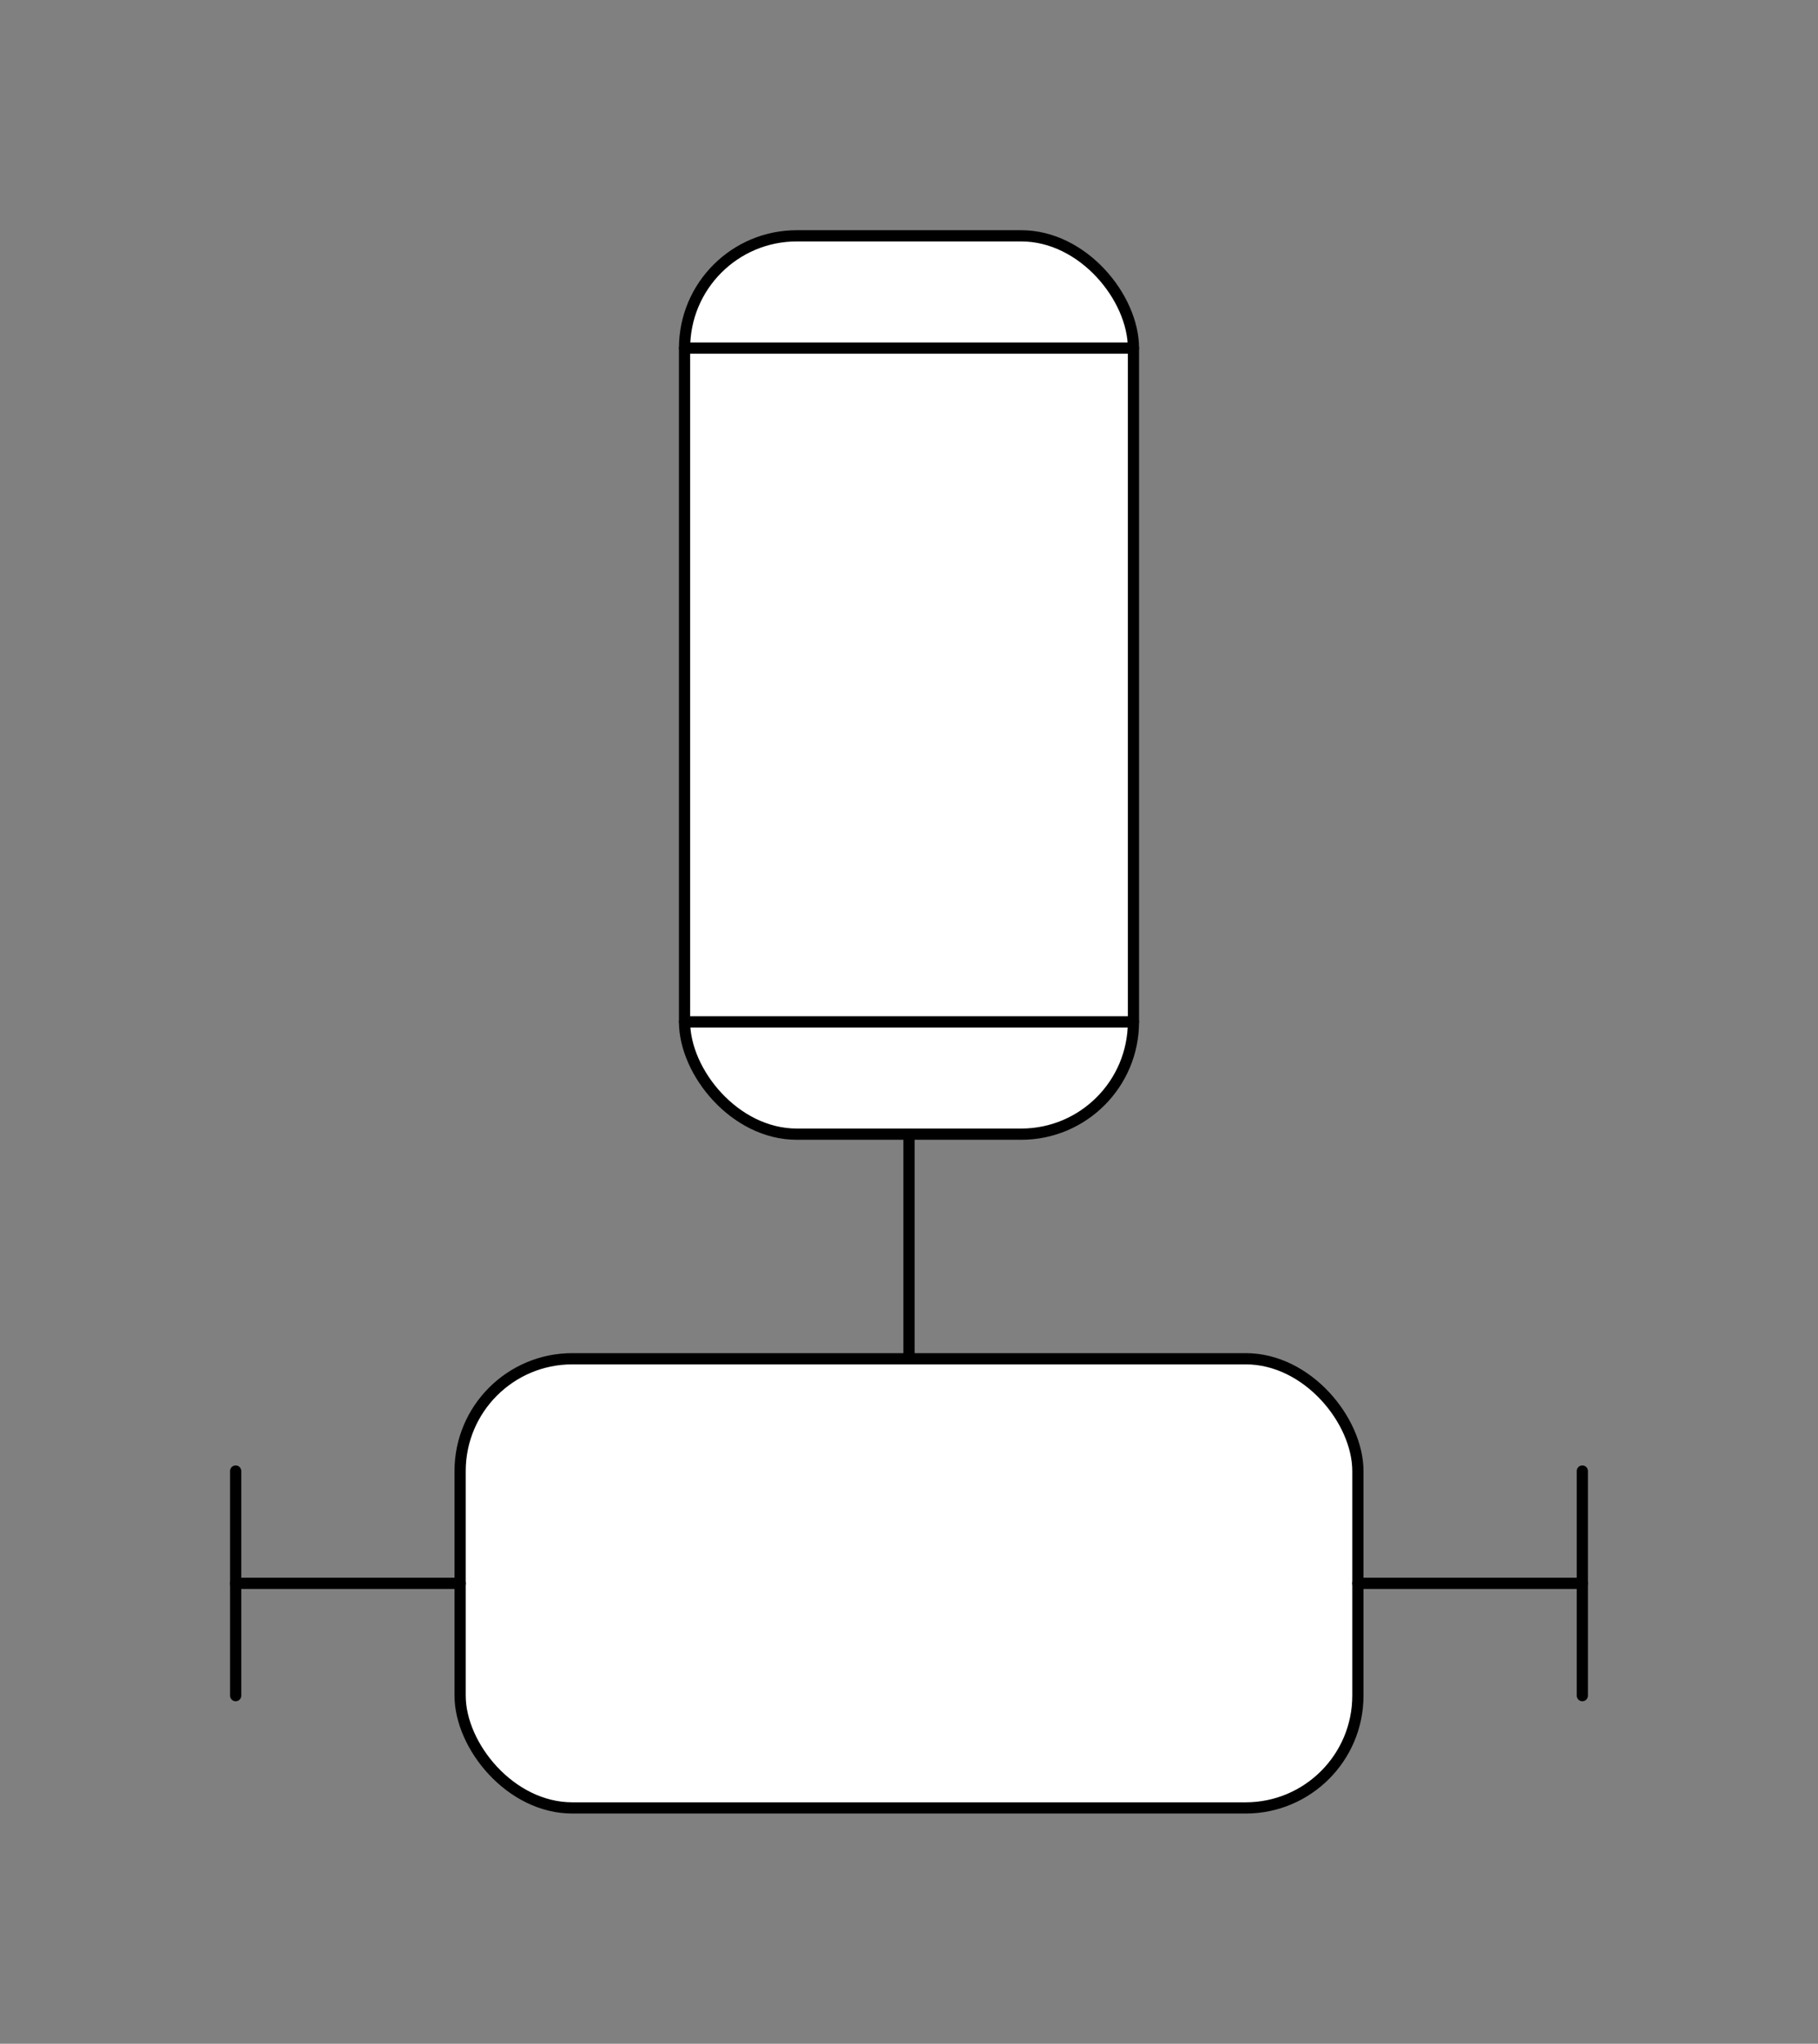
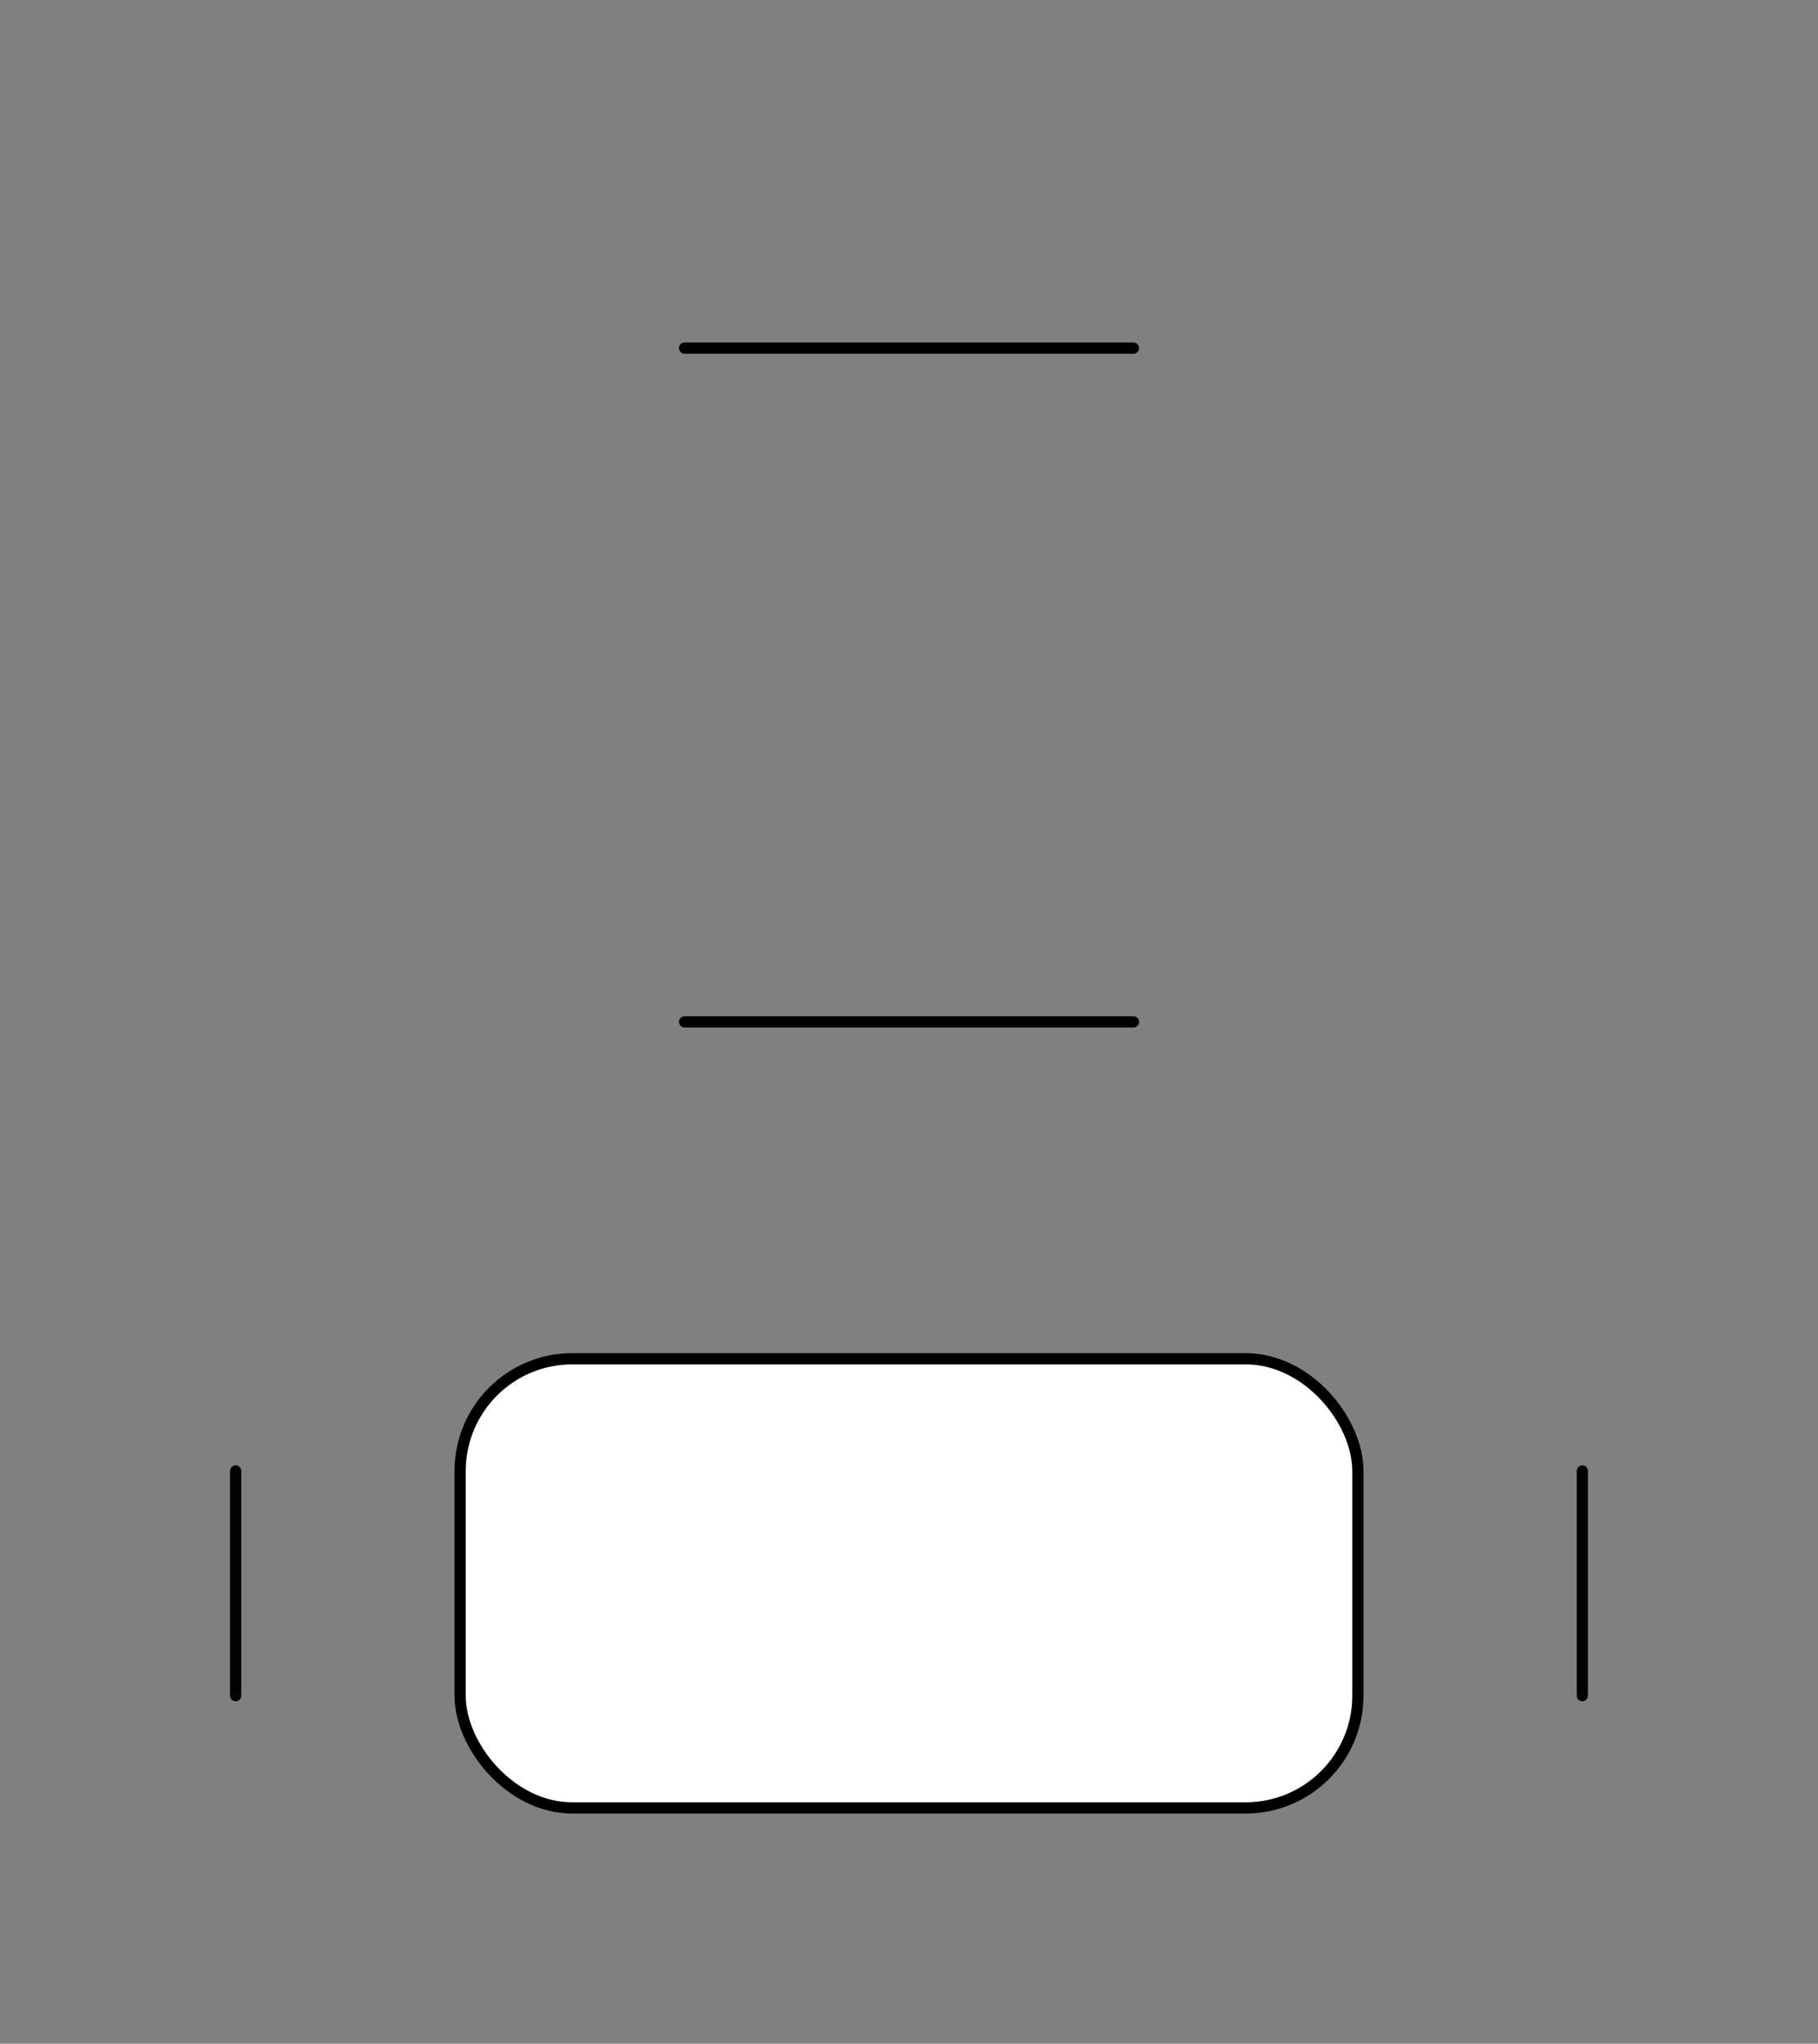
<svg xmlns="http://www.w3.org/2000/svg" viewBox="-10 -10 81 91" fill="#fff" fill-rule="evenodd" stroke="#000" stroke-linecap="round" stroke-linejoin="round" font-family="Roboto" font-size="14" text-anchor="middle">
  <rect x="-10" y="-10" width="81" height="91" fill="#808080" stroke="none" />
  <style>.B{stroke-width:.5}.C{font-size:9px}.D{fill:#000}.E{stroke:none}.F{fill:none}</style>
  <use href="#A" x=".5" y=".5" />
  <symbol id="A" overflow="visible">
-     <rect x="20" width="20" height="40" rx="5" class="B" />
    <rect x="10" y="50" width="40" height="20" rx="5" class="B" />
    <path d="M20 5h20" class="B F" />
    <path d="M20 35h20" class="B F" />
-     <path d="M30 40v10" class="B F" />
-     <path d="M10 60H0" class="B F" />
-     <path d="M49.998 60h10" class="B F" />
    <path d="M0 55v10" class="B F" />
    <path d="M60 55v10" class="B F" />
  </symbol>
</svg>